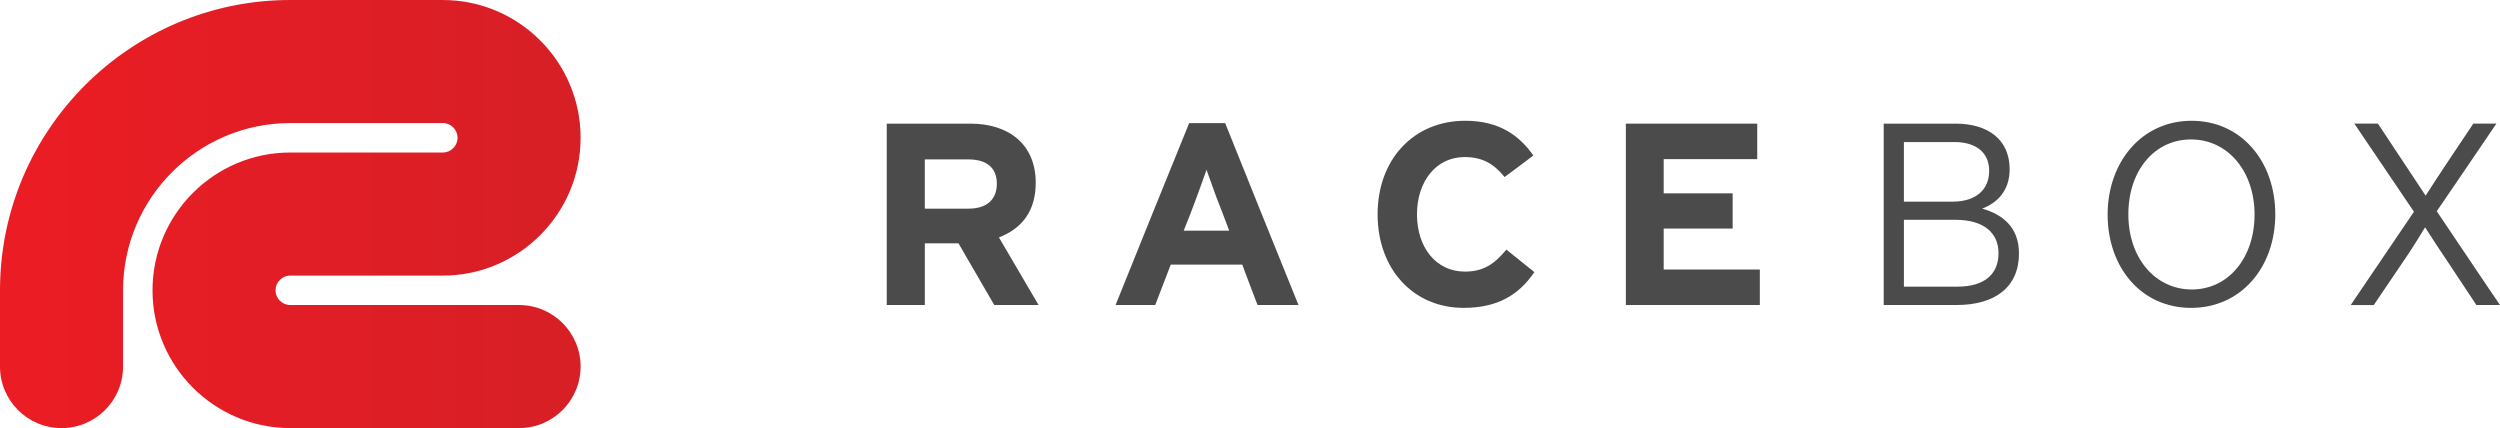
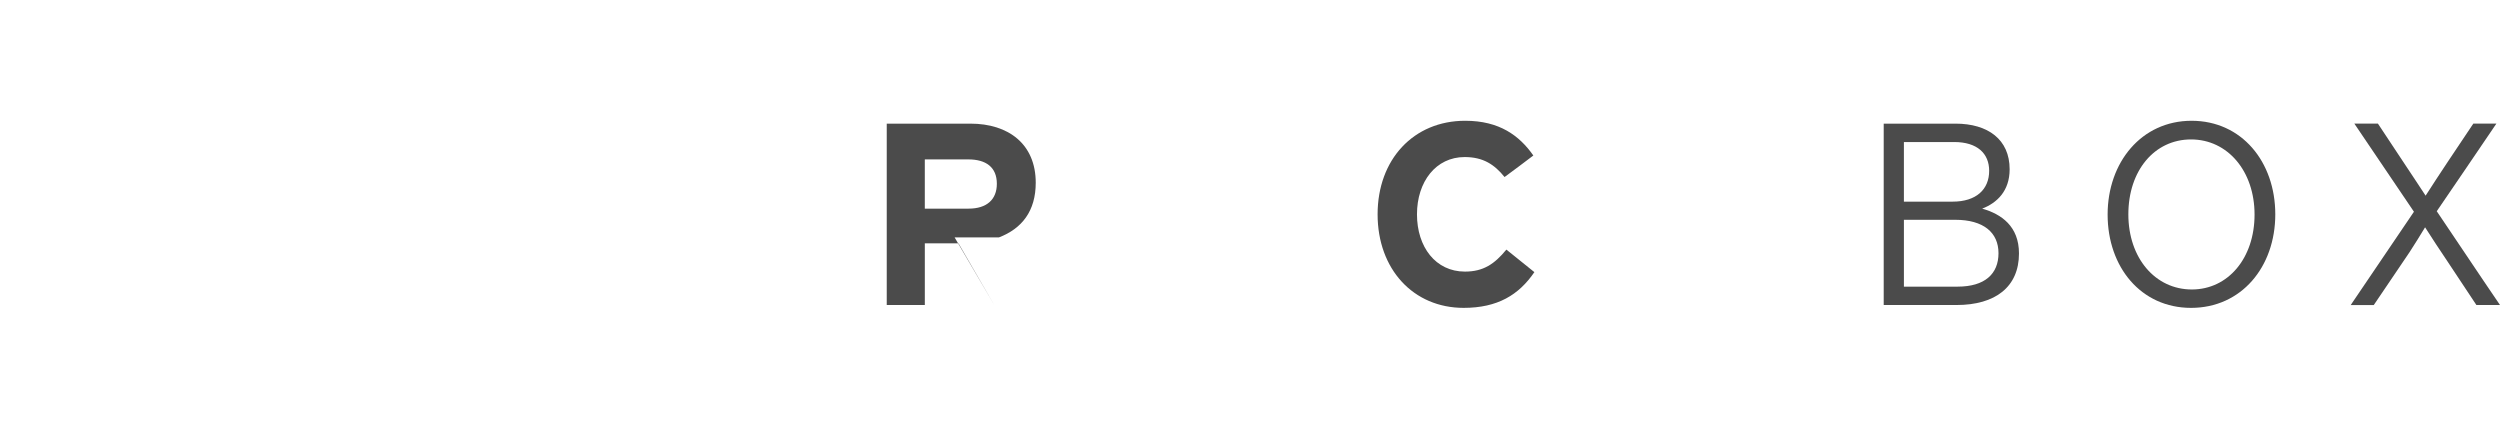
<svg xmlns="http://www.w3.org/2000/svg" viewBox="0 0 5839.84 1000" data-name="Ebene 1" id="Ebene_1">
  <defs>
    <style>
      .cls-1 {
        fill: url(#Unbenannter_Verlauf_3);
      }

      .cls-2 {
        fill: #4b4b4b;
      }
    </style>
    <linearGradient gradientUnits="userSpaceOnUse" gradientTransform="translate(0 6502) scale(1 -1)" y2="6002" x2="1356.26" y1="6002" x1="0" data-name="Unbenannter Verlauf 3" id="Unbenannter_Verlauf_3">
      <stop stop-color="#ec1c24" offset="0" />
      <stop stop-color="#d71f26" offset="1" />
    </linearGradient>
  </defs>
-   <path d="M678.1,0C304.2,0,0,304.2,0,678.13v178.14c0,79.39,64.34,143.73,143.7,143.73s143.73-64.34,143.73-143.73v-178.14c0-215.44,175.26-390.68,390.68-390.68h356.29c18.97,0,34.42,15.42,34.42,34.42s-15.45,34.39-34.42,34.39h-356.29c-177.45,0-321.84,144.36-321.84,321.87s144.39,321.87,321.84,321.87h534.43c79.39,0,143.73-64.34,143.73-143.73s-64.34-143.73-143.73-143.73h-534.43c-18.97,0-34.42-15.42-34.42-34.39s15.45-34.39,34.42-34.39h356.29c177.48,0,321.87-144.39,321.87-321.87S1211.87.03,1034.39.03h-356.29v-.03Z" class="cls-1" />
  <g>
-     <path d="M2322.53,712.52l-83.54-144.07h-78.67v144.07h-88.96v-423.71h195.5c88.99,0,152.55,47.82,152.55,138.02,0,65.98-32.08,107.12-85.96,127.73l92.62,157.97h-103.54ZM2262,372.34h-101.7v115.02h102.3c42.37,0,65.98-21.19,65.98-58.11,0-38.74-25.42-56.9-66.59-56.9Z" class="cls-2" />
-     <path d="M2937.59,712.52c-12.11-31.48-24.18-62.96-35.72-94.4h-167.05l-36.32,94.4h-92.62c56.9-141.65,114.41-283.27,171.92-424.92h84.11c56.9,141.65,113.8,283.27,171.28,424.92h-95.62ZM2870.4,536.36c-9.66-25.37-19.34-52-29.66-77.46l-22.4-62.35c-13.29,38.11-33.9,95.04-53.27,142.2h105.94l-.61-2.39Z" class="cls-2" />
+     <path d="M2322.53,712.52l-83.54-144.07h-78.67v144.07h-88.96v-423.71h195.5c88.99,0,152.55,47.82,152.55,138.02,0,65.98-32.08,107.12-85.96,127.73h-103.54ZM2262,372.34h-101.7v115.02h102.3c42.37,0,65.98-21.19,65.98-58.11,0-38.74-25.42-56.9-66.59-56.9Z" class="cls-2" />
    <path d="M3514.54,413.51c-23.58-29.06-49.67-46.64-93.22-46.64-67.16,0-111.35,57.54-111.35,133.81s43.58,133.75,111.99,133.75c42.95,0,69.04-17.55,96.83-51.4l65.41,52.64c-36.35,53.27-85.96,83.48-165.26,83.48-117.41,0-200.95-90.2-200.95-218.5s84.11-218.56,204.61-218.56c79.88,0,126.49,34.53,159.18,81.14-22.43,16.98-44.82,33.96-67.22,50.27Z" class="cls-2" />
-     <path d="M3797.9,712.52v-423.71h306.88v82.9h-218.53v79.91h161.08v82.3h-161.08v95.64h224.58v82.93h-312.93v.03Z" class="cls-2" />
    <path d="M4400.22,288.81h167.71c75.64,0,126.46,36.9,126.46,106.57,0,50.82-29.6,78.67-64.17,91.98,44.82,12.68,85.99,41.16,85.99,104.72,0,78.03-55.12,120.43-145.92,120.43h-170.07v-423.71ZM4561.21,471.02c55.09,0,85.35-28.45,85.35-72.01,0-40.56-27.87-67.22-81.69-67.22h-117.47v139.23s113.8,0,113.8,0ZM4572.77,669.57c63.56,0,95.59-29.66,95.59-78.09s-35.11-78.06-101.06-78.06h-119.89v156.15h125.36Z" class="cls-2" />
    <path d="M4923.27,501.23c0-122.25,79.3-219.11,196.13-219.11s195.53,95.64,195.53,218.56-79.27,218.5-196.74,218.5c-116.8,0-194.92-95.04-194.92-217.95ZM5266.5,501.23c0-101.64-62.96-175.52-148.34-175.52s-146.46,72.67-146.46,174.97,62.96,175.52,148.31,175.52c84.75,0,146.49-73.25,146.49-174.97Z" class="cls-2" />
    <path d="M5638.81,494.62l-139.2-205.82h55.09l59.32,89.59c18.19,27.85,35.74,53.27,52.06,78.69,15.77-24.82,32.72-50.27,51.45-78.69l59.96-89.59h53.88c-46.64,68.4-92.65,136.84-139.26,204.61,49.67,73.25,98.09,146.49,147.73,219.11h-55.12l-66.59-100.43c-19.37-29.06-36.93-55.12-53.3-81.12-11.47,18.74-22.37,36.87-36.29,58.11l-83.54,123.46h-53.88c49.64-72.64,98.09-145.34,147.67-217.92Z" class="cls-2" />
  </g>
</svg>